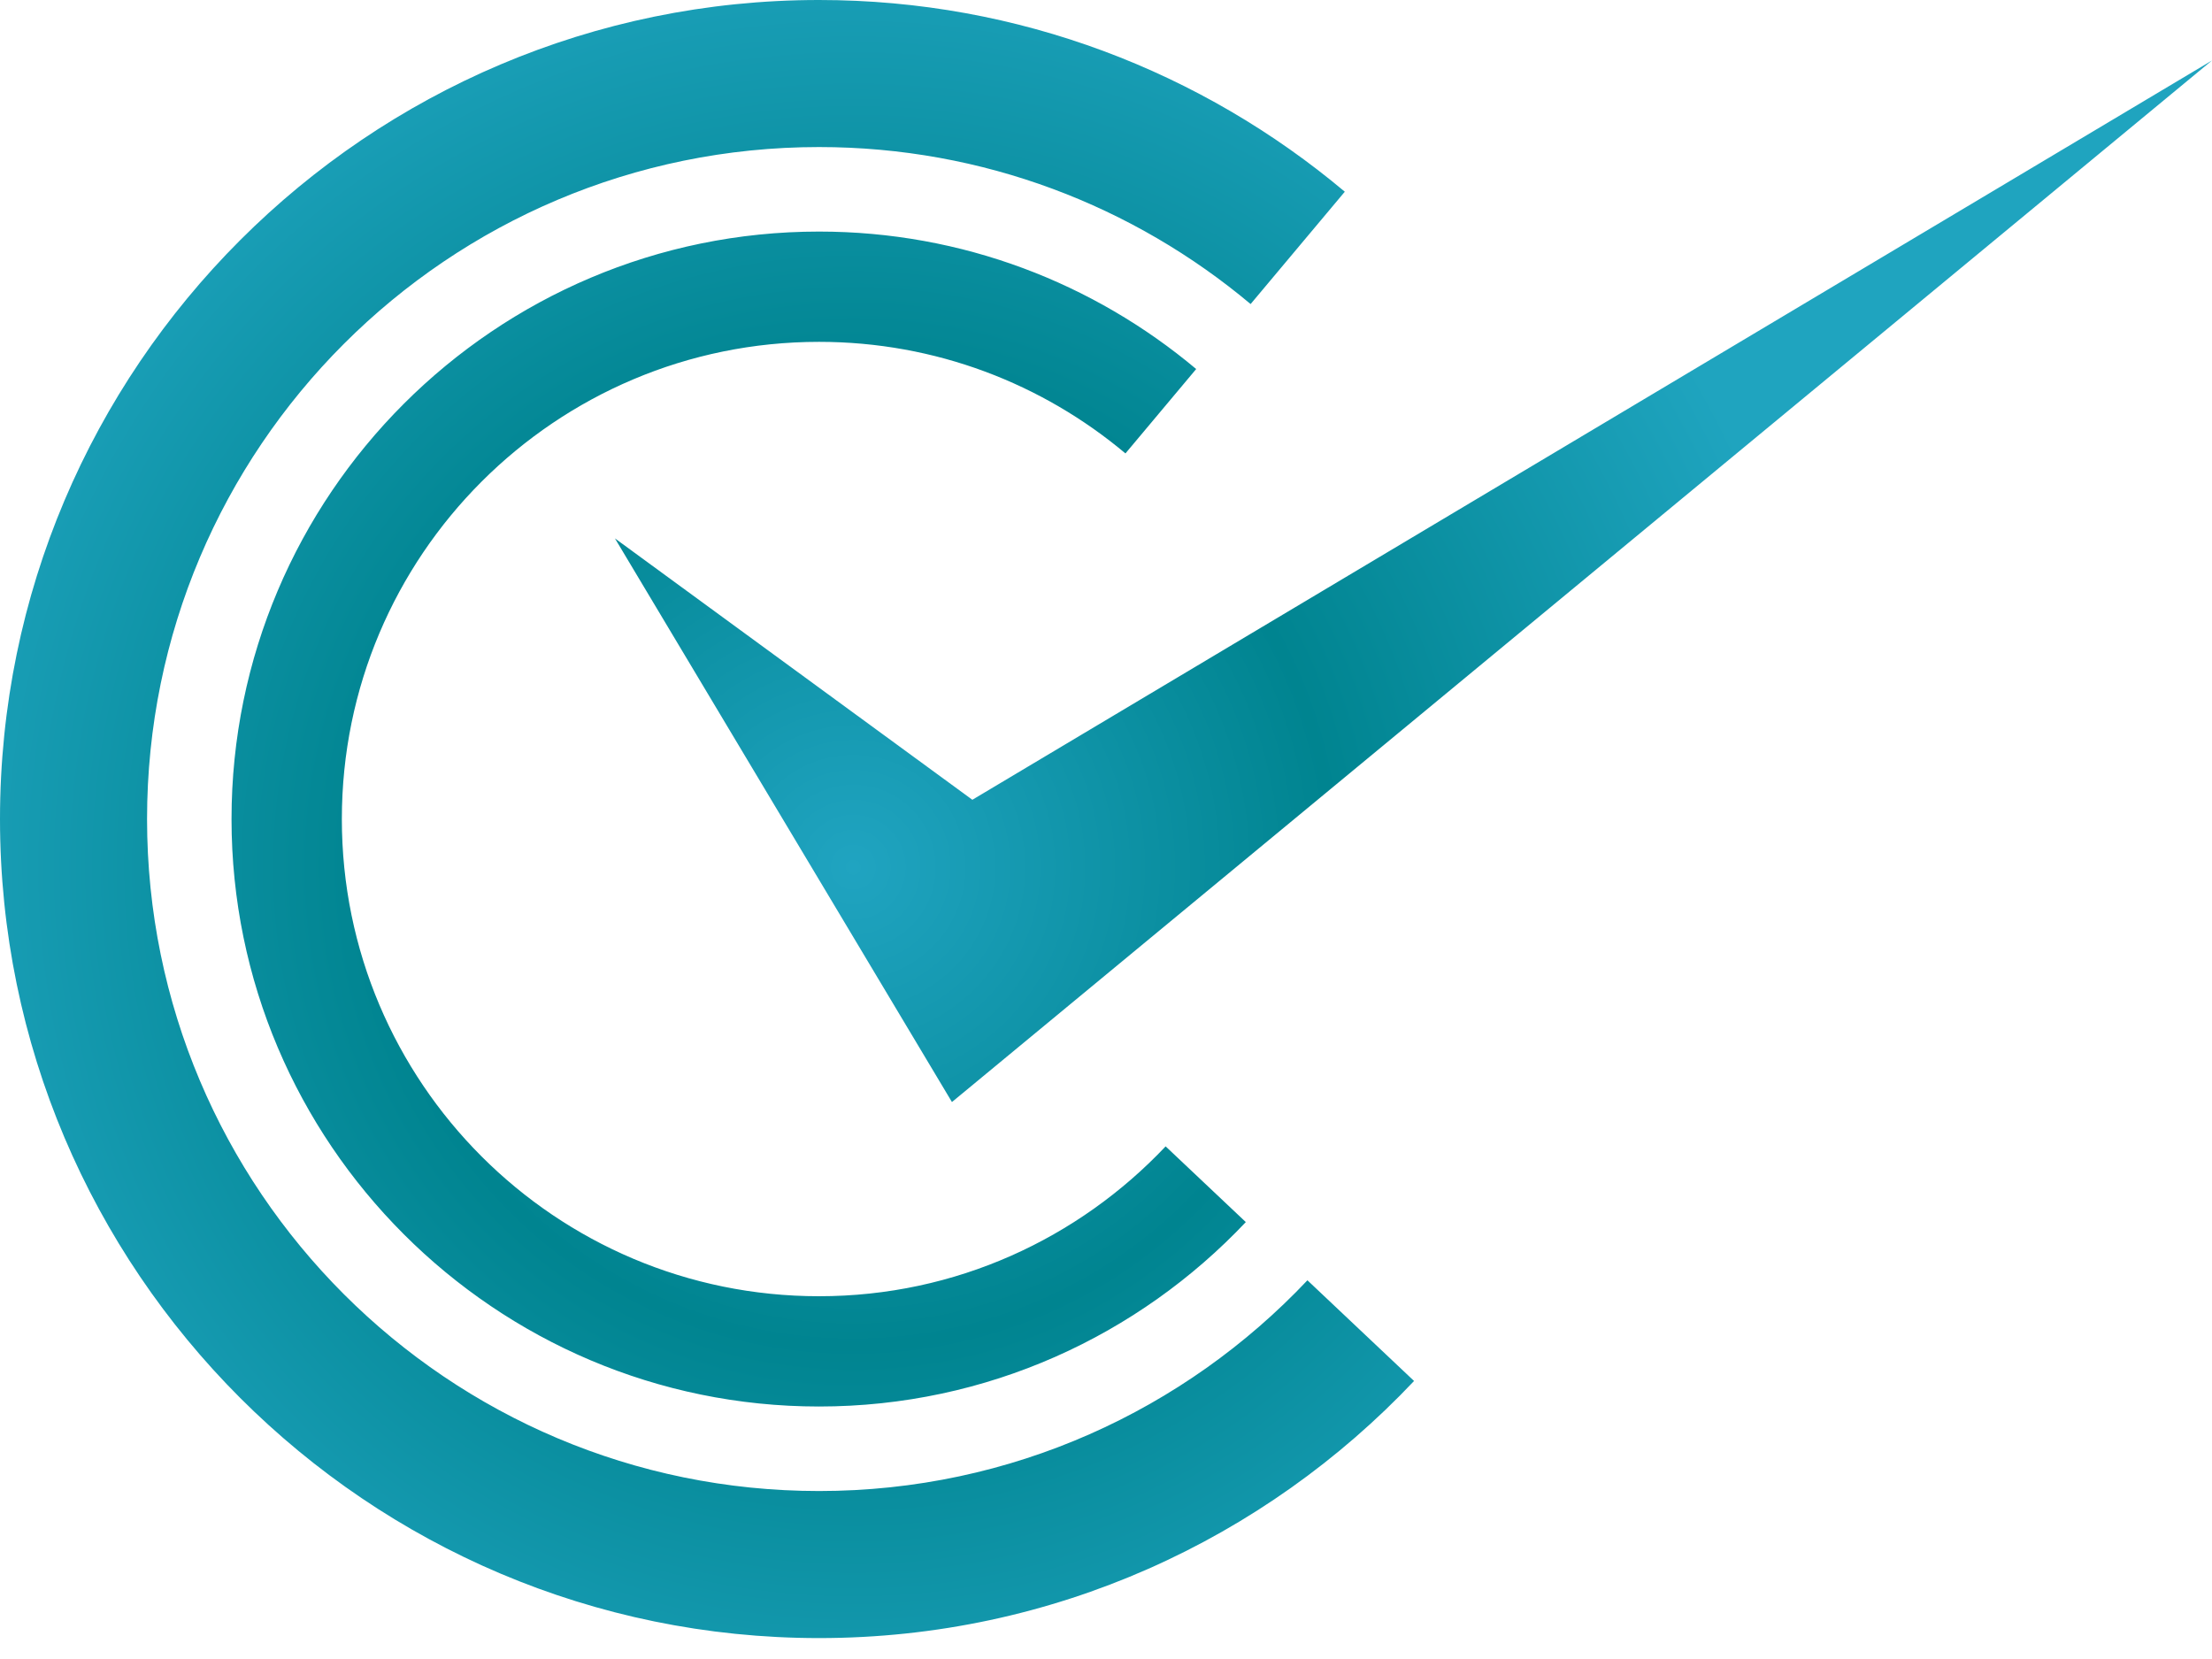
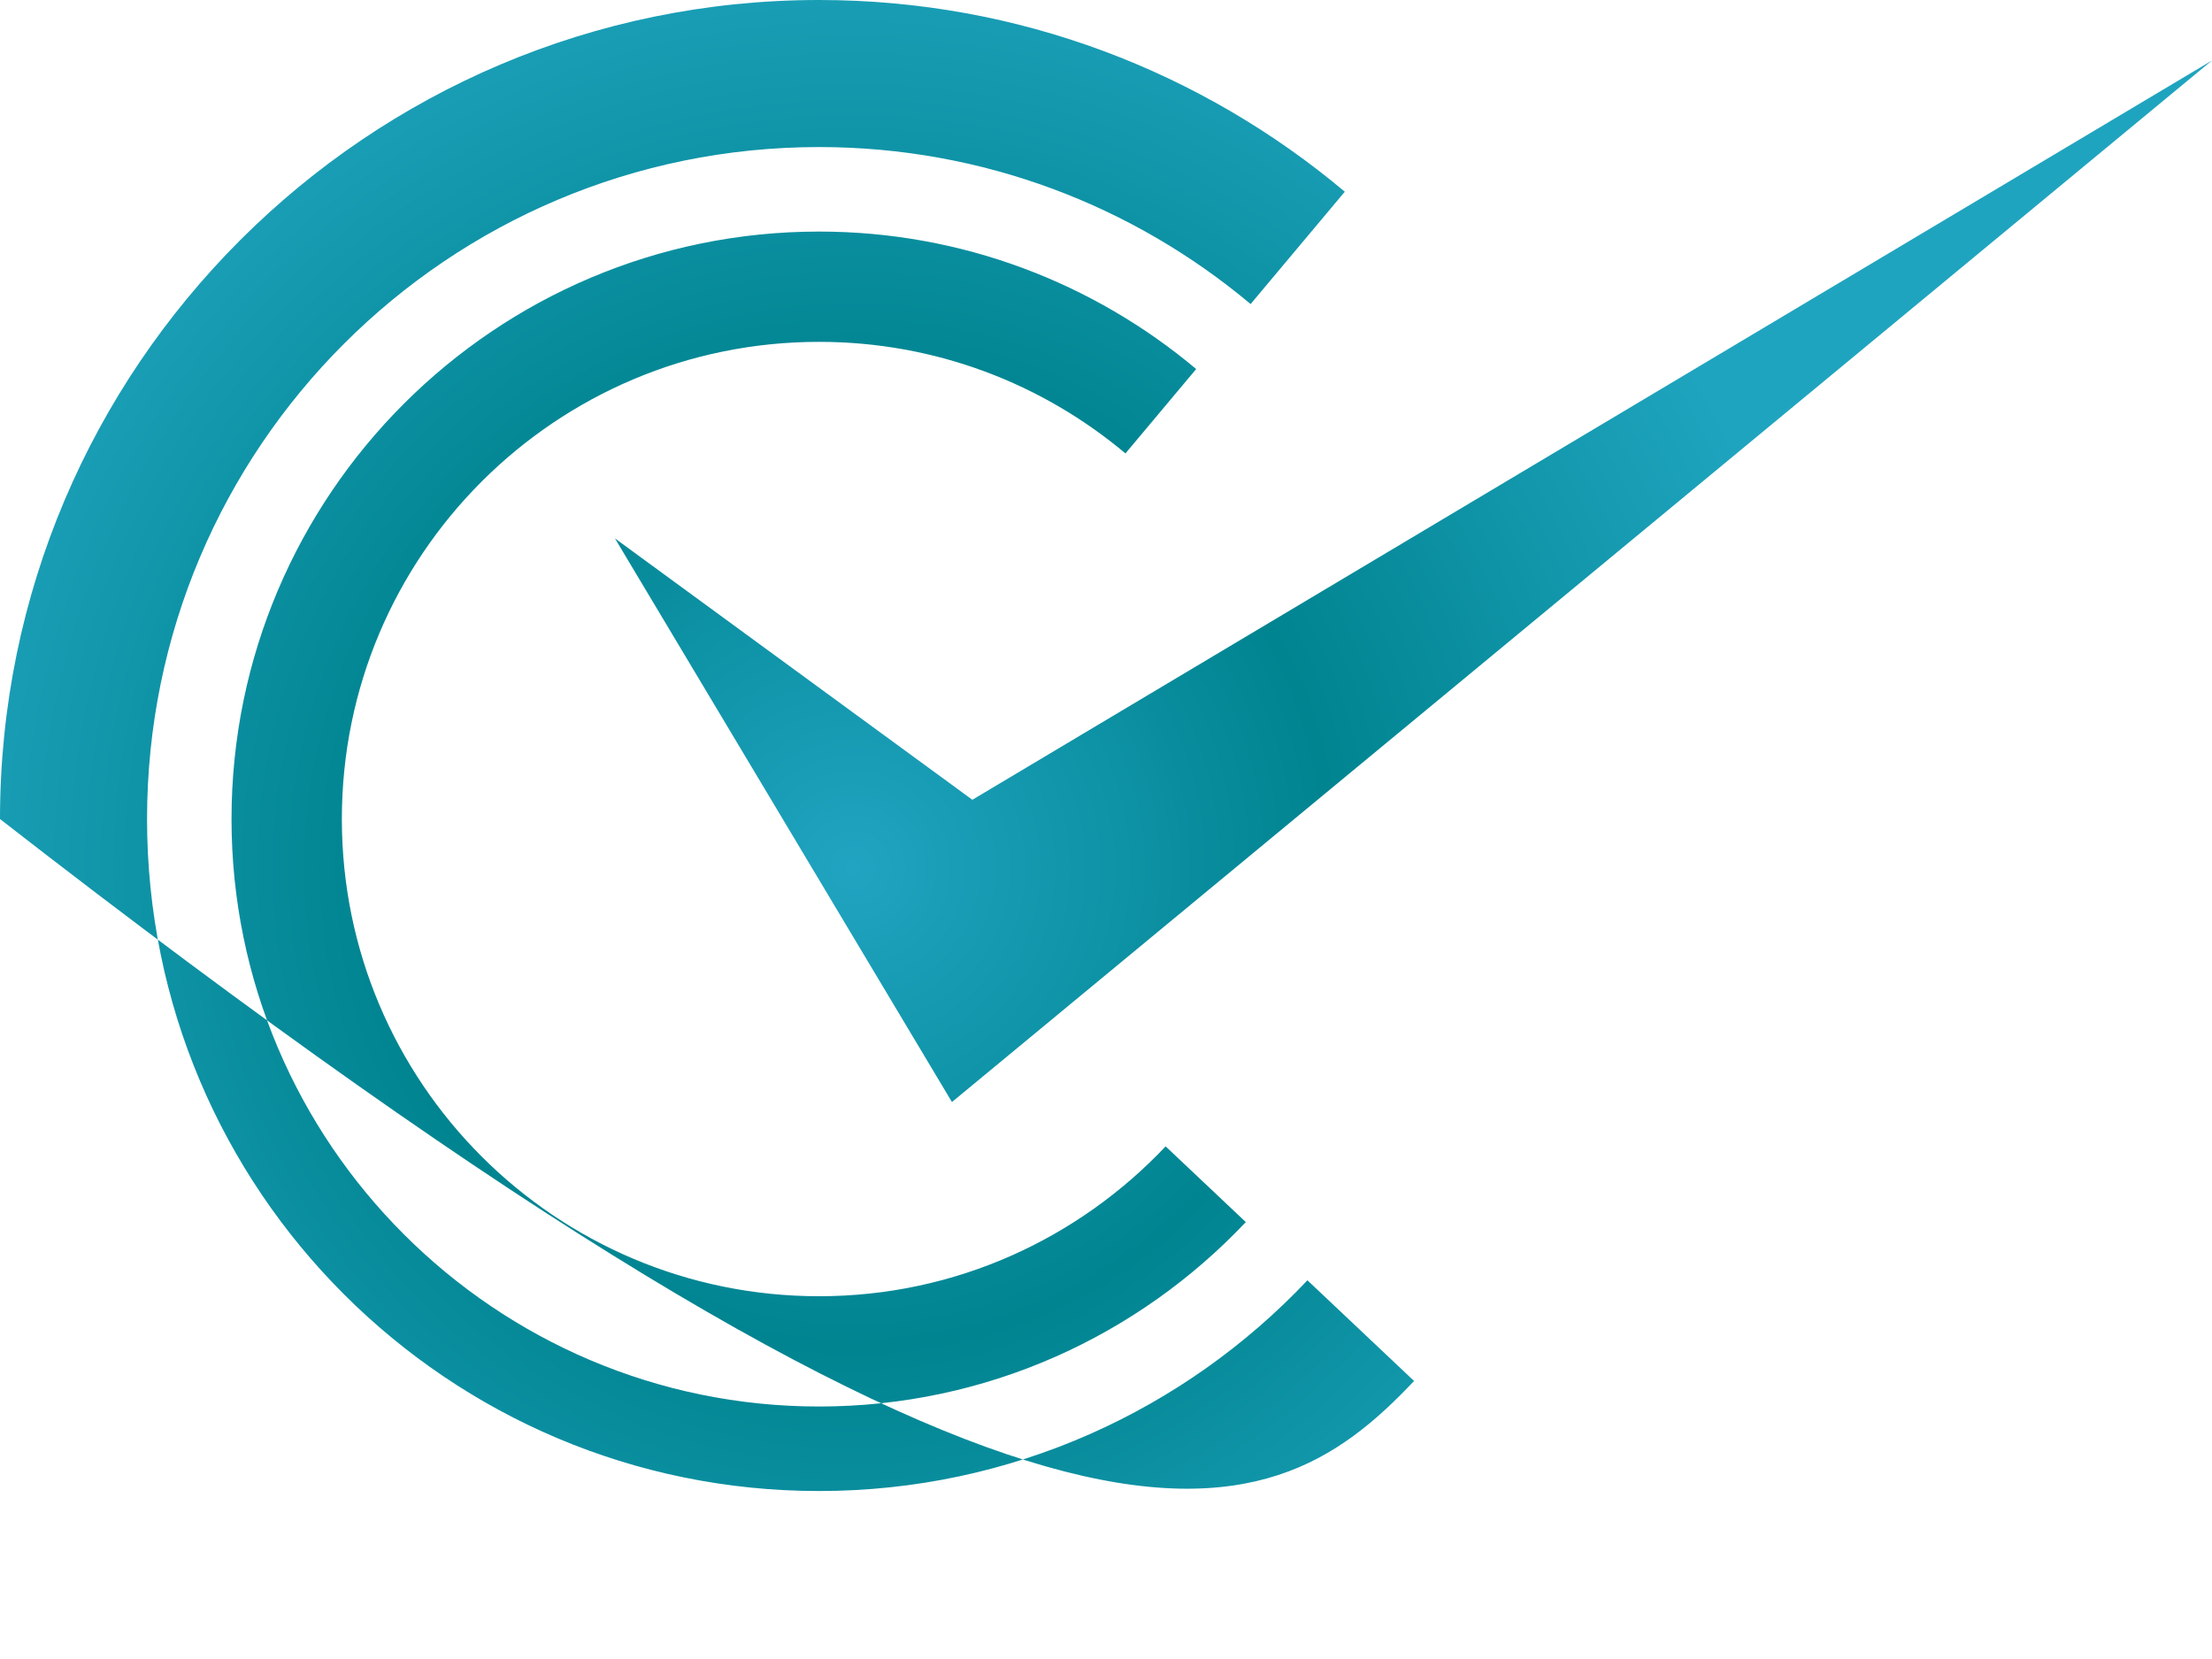
<svg xmlns="http://www.w3.org/2000/svg" width="48px" height="36px" viewBox="0 0 48 36" version="1.1">
  <title>Codecception</title>
  <desc>Created with Sketch.</desc>
  <defs>
    <radialGradient cx="38.697%" cy="52.909%" fx="38.697%" fy="52.909%" r="59.118%" gradientTransform="translate(0.387,0.529),scale(0.741,1),translate(-0.387,-0.529)" id="radialGradient-1">
      <stop stop-color="#20A4C1" offset="0%" />
      <stop stop-color="#008490" offset="48.88%" />
      <stop stop-color="#1FA4BF" offset="100%" />
    </radialGradient>
  </defs>
  <g id="Final" stroke="none" stroke-width="1" fill="none" fill-rule="evenodd">
    <g id="Integrations-Icons" transform="translate(-345, -643)" fill="url(#radialGradient-1)" fill-rule="nonzero">
      <g id="Codecception" transform="translate(345, 643)">
-         <path d="M21.1,17.355 L13.344,11.683 L20.657,23.914 L48,1.312 L21.1,17.355 Z M17.773,32.355 C9.719,32.355 3.191,25.826 3.191,17.773 C3.191,9.72 9.719,3.191 17.773,3.191 C21.339,3.191 24.604,4.473 27.138,6.598 L29.182,4.16 C26.093,1.566 22.113,0 17.773,0 C7.973,0 0,7.973 0,17.773 C0,27.573 7.973,35.546 17.773,35.546 C22.855,35.546 27.442,33.398 30.685,29.967 L28.371,27.782 C25.713,30.596 21.949,32.355 17.773,32.355 L17.773,32.355 Z M17.773,28.128 C12.054,28.128 7.418,23.492 7.418,17.773 C7.418,12.054 12.054,7.418 17.773,7.418 C20.305,7.418 22.623,8.329 24.422,9.839 L25.957,8.008 C23.741,6.148 20.886,5.025 17.773,5.025 C10.743,5.025 5.024,10.743 5.024,17.773 C5.024,24.802 10.743,30.521 17.773,30.521 C21.418,30.521 24.709,28.981 27.034,26.519 L25.294,24.876 C23.406,26.874 20.739,28.128 17.773,28.128 Z" id="Shape" />
+         <path d="M21.1,17.355 L13.344,11.683 L20.657,23.914 L48,1.312 L21.1,17.355 Z M17.773,32.355 C9.719,32.355 3.191,25.826 3.191,17.773 C3.191,9.72 9.719,3.191 17.773,3.191 C21.339,3.191 24.604,4.473 27.138,6.598 L29.182,4.16 C26.093,1.566 22.113,0 17.773,0 C7.973,0 0,7.973 0,17.773 C22.855,35.546 27.442,33.398 30.685,29.967 L28.371,27.782 C25.713,30.596 21.949,32.355 17.773,32.355 L17.773,32.355 Z M17.773,28.128 C12.054,28.128 7.418,23.492 7.418,17.773 C7.418,12.054 12.054,7.418 17.773,7.418 C20.305,7.418 22.623,8.329 24.422,9.839 L25.957,8.008 C23.741,6.148 20.886,5.025 17.773,5.025 C10.743,5.025 5.024,10.743 5.024,17.773 C5.024,24.802 10.743,30.521 17.773,30.521 C21.418,30.521 24.709,28.981 27.034,26.519 L25.294,24.876 C23.406,26.874 20.739,28.128 17.773,28.128 Z" id="Shape" />
      </g>
    </g>
  </g>
</svg>